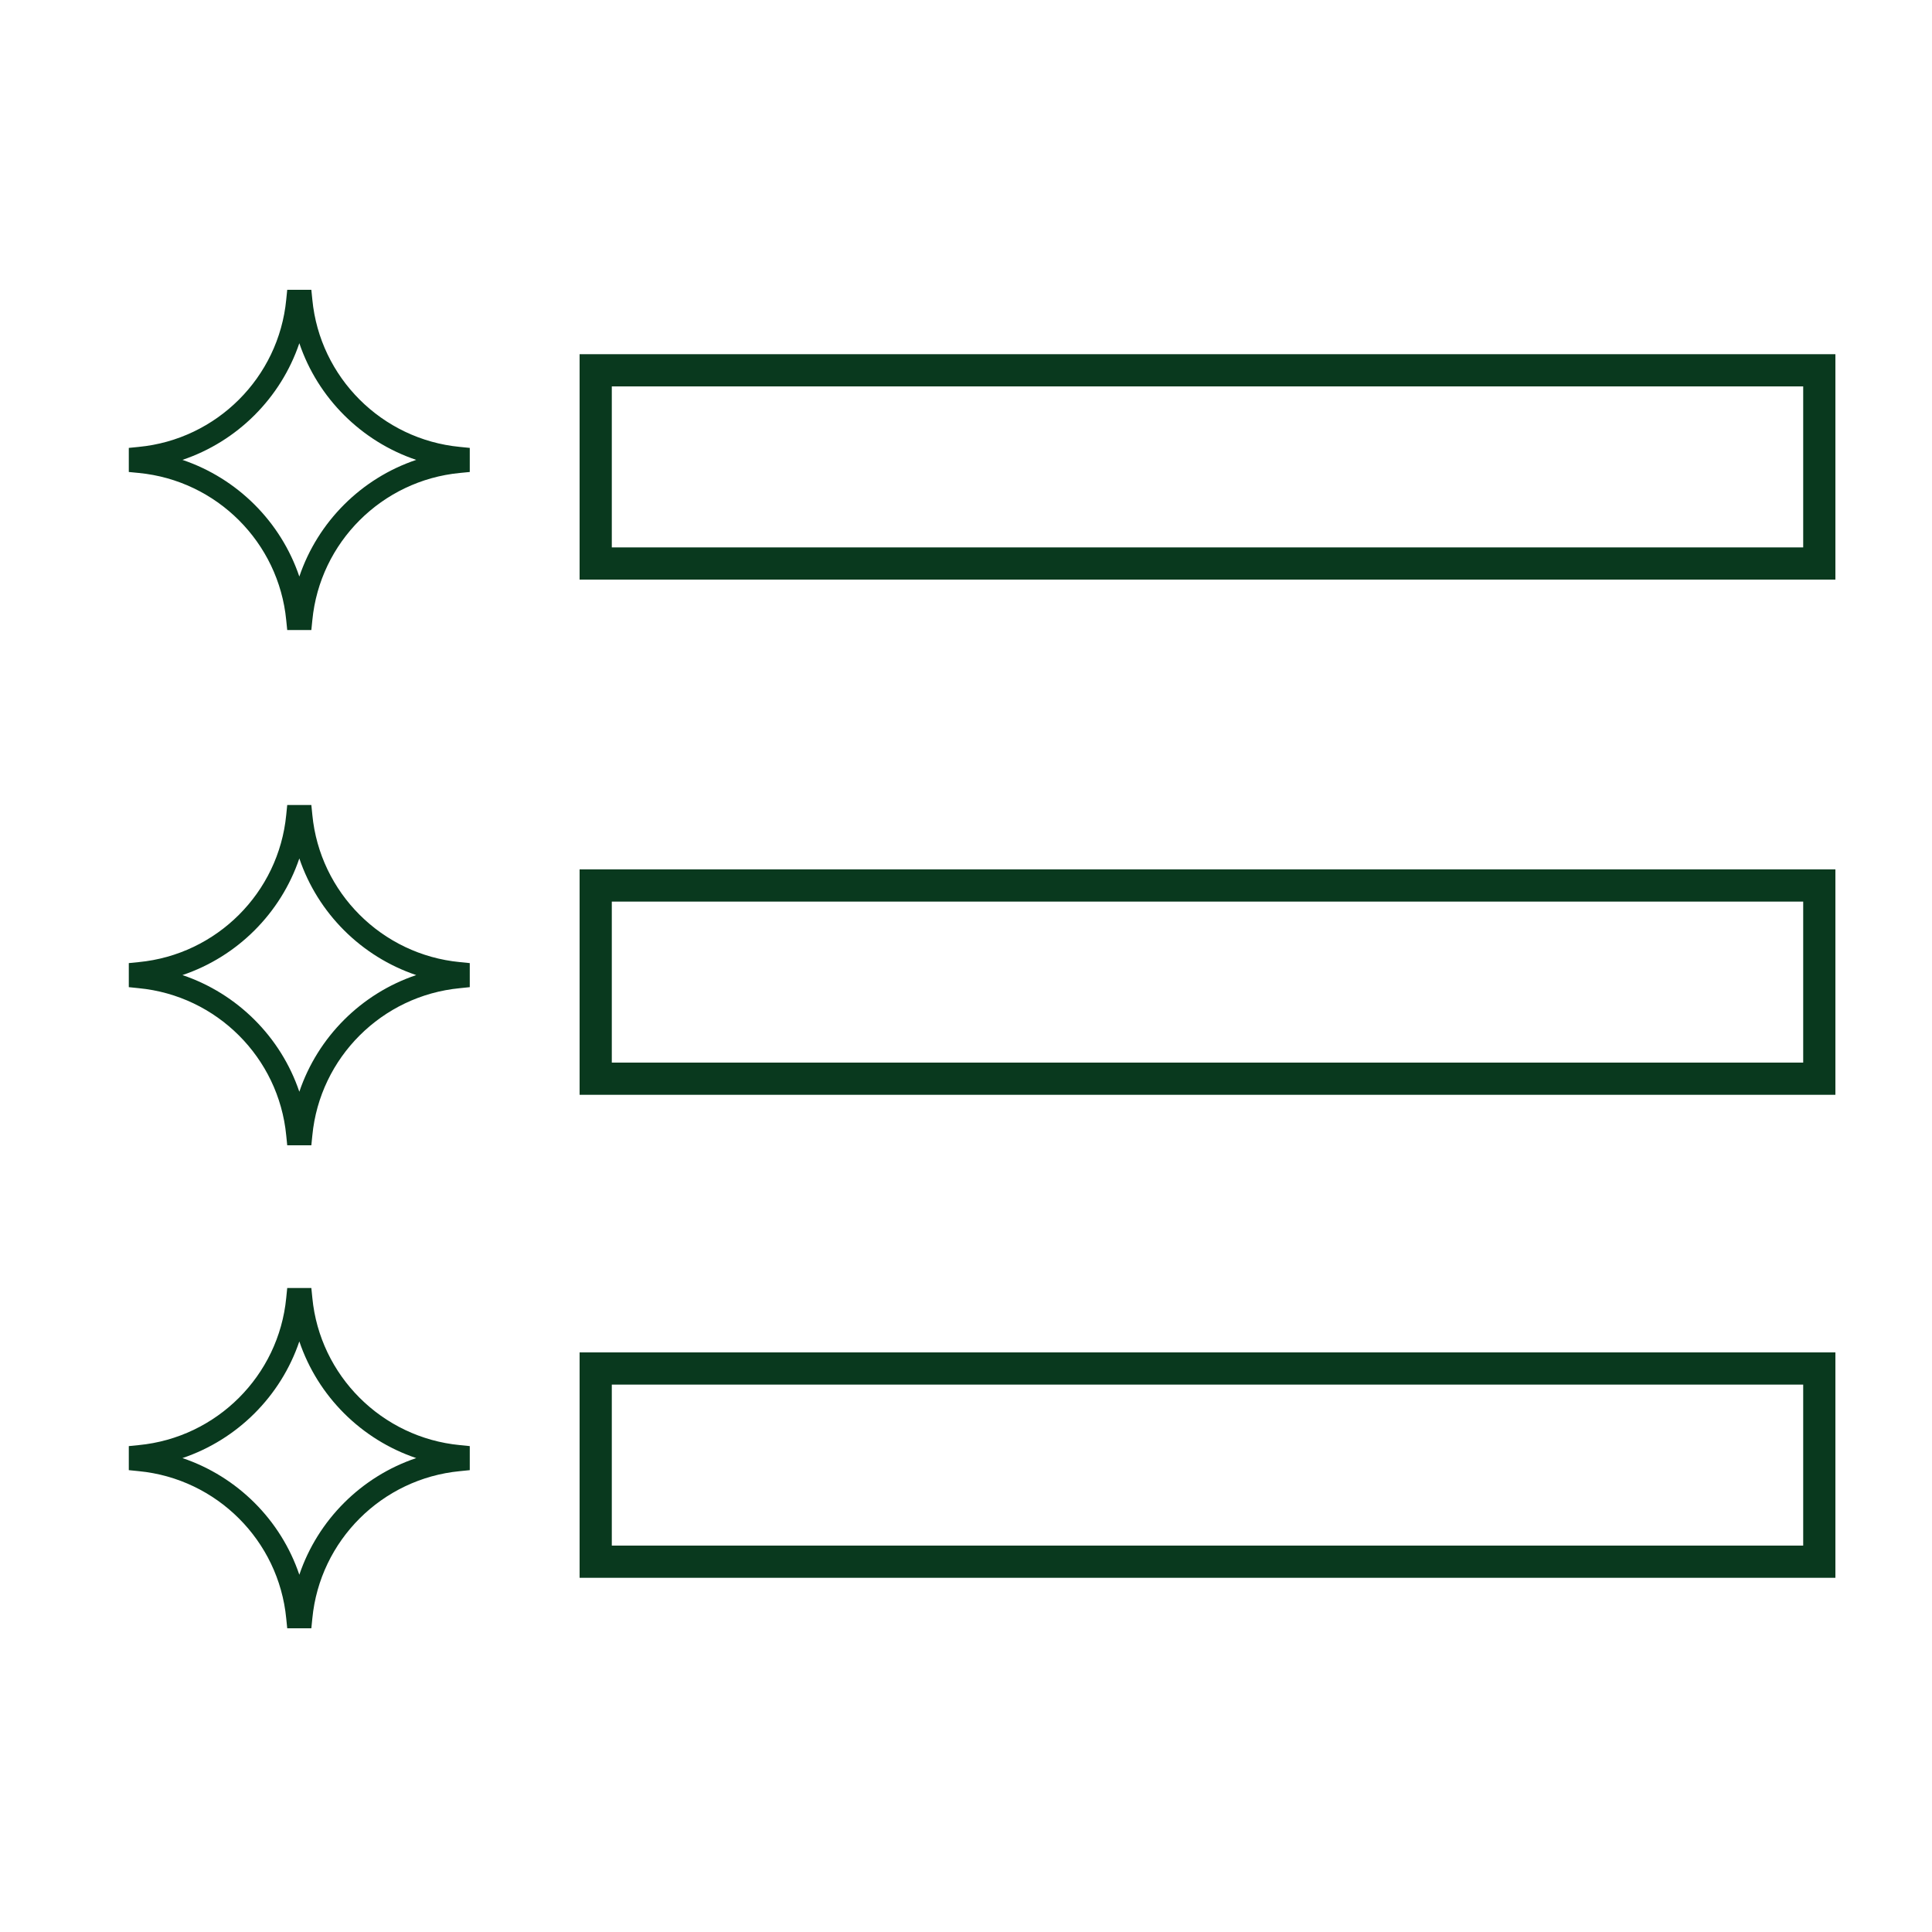
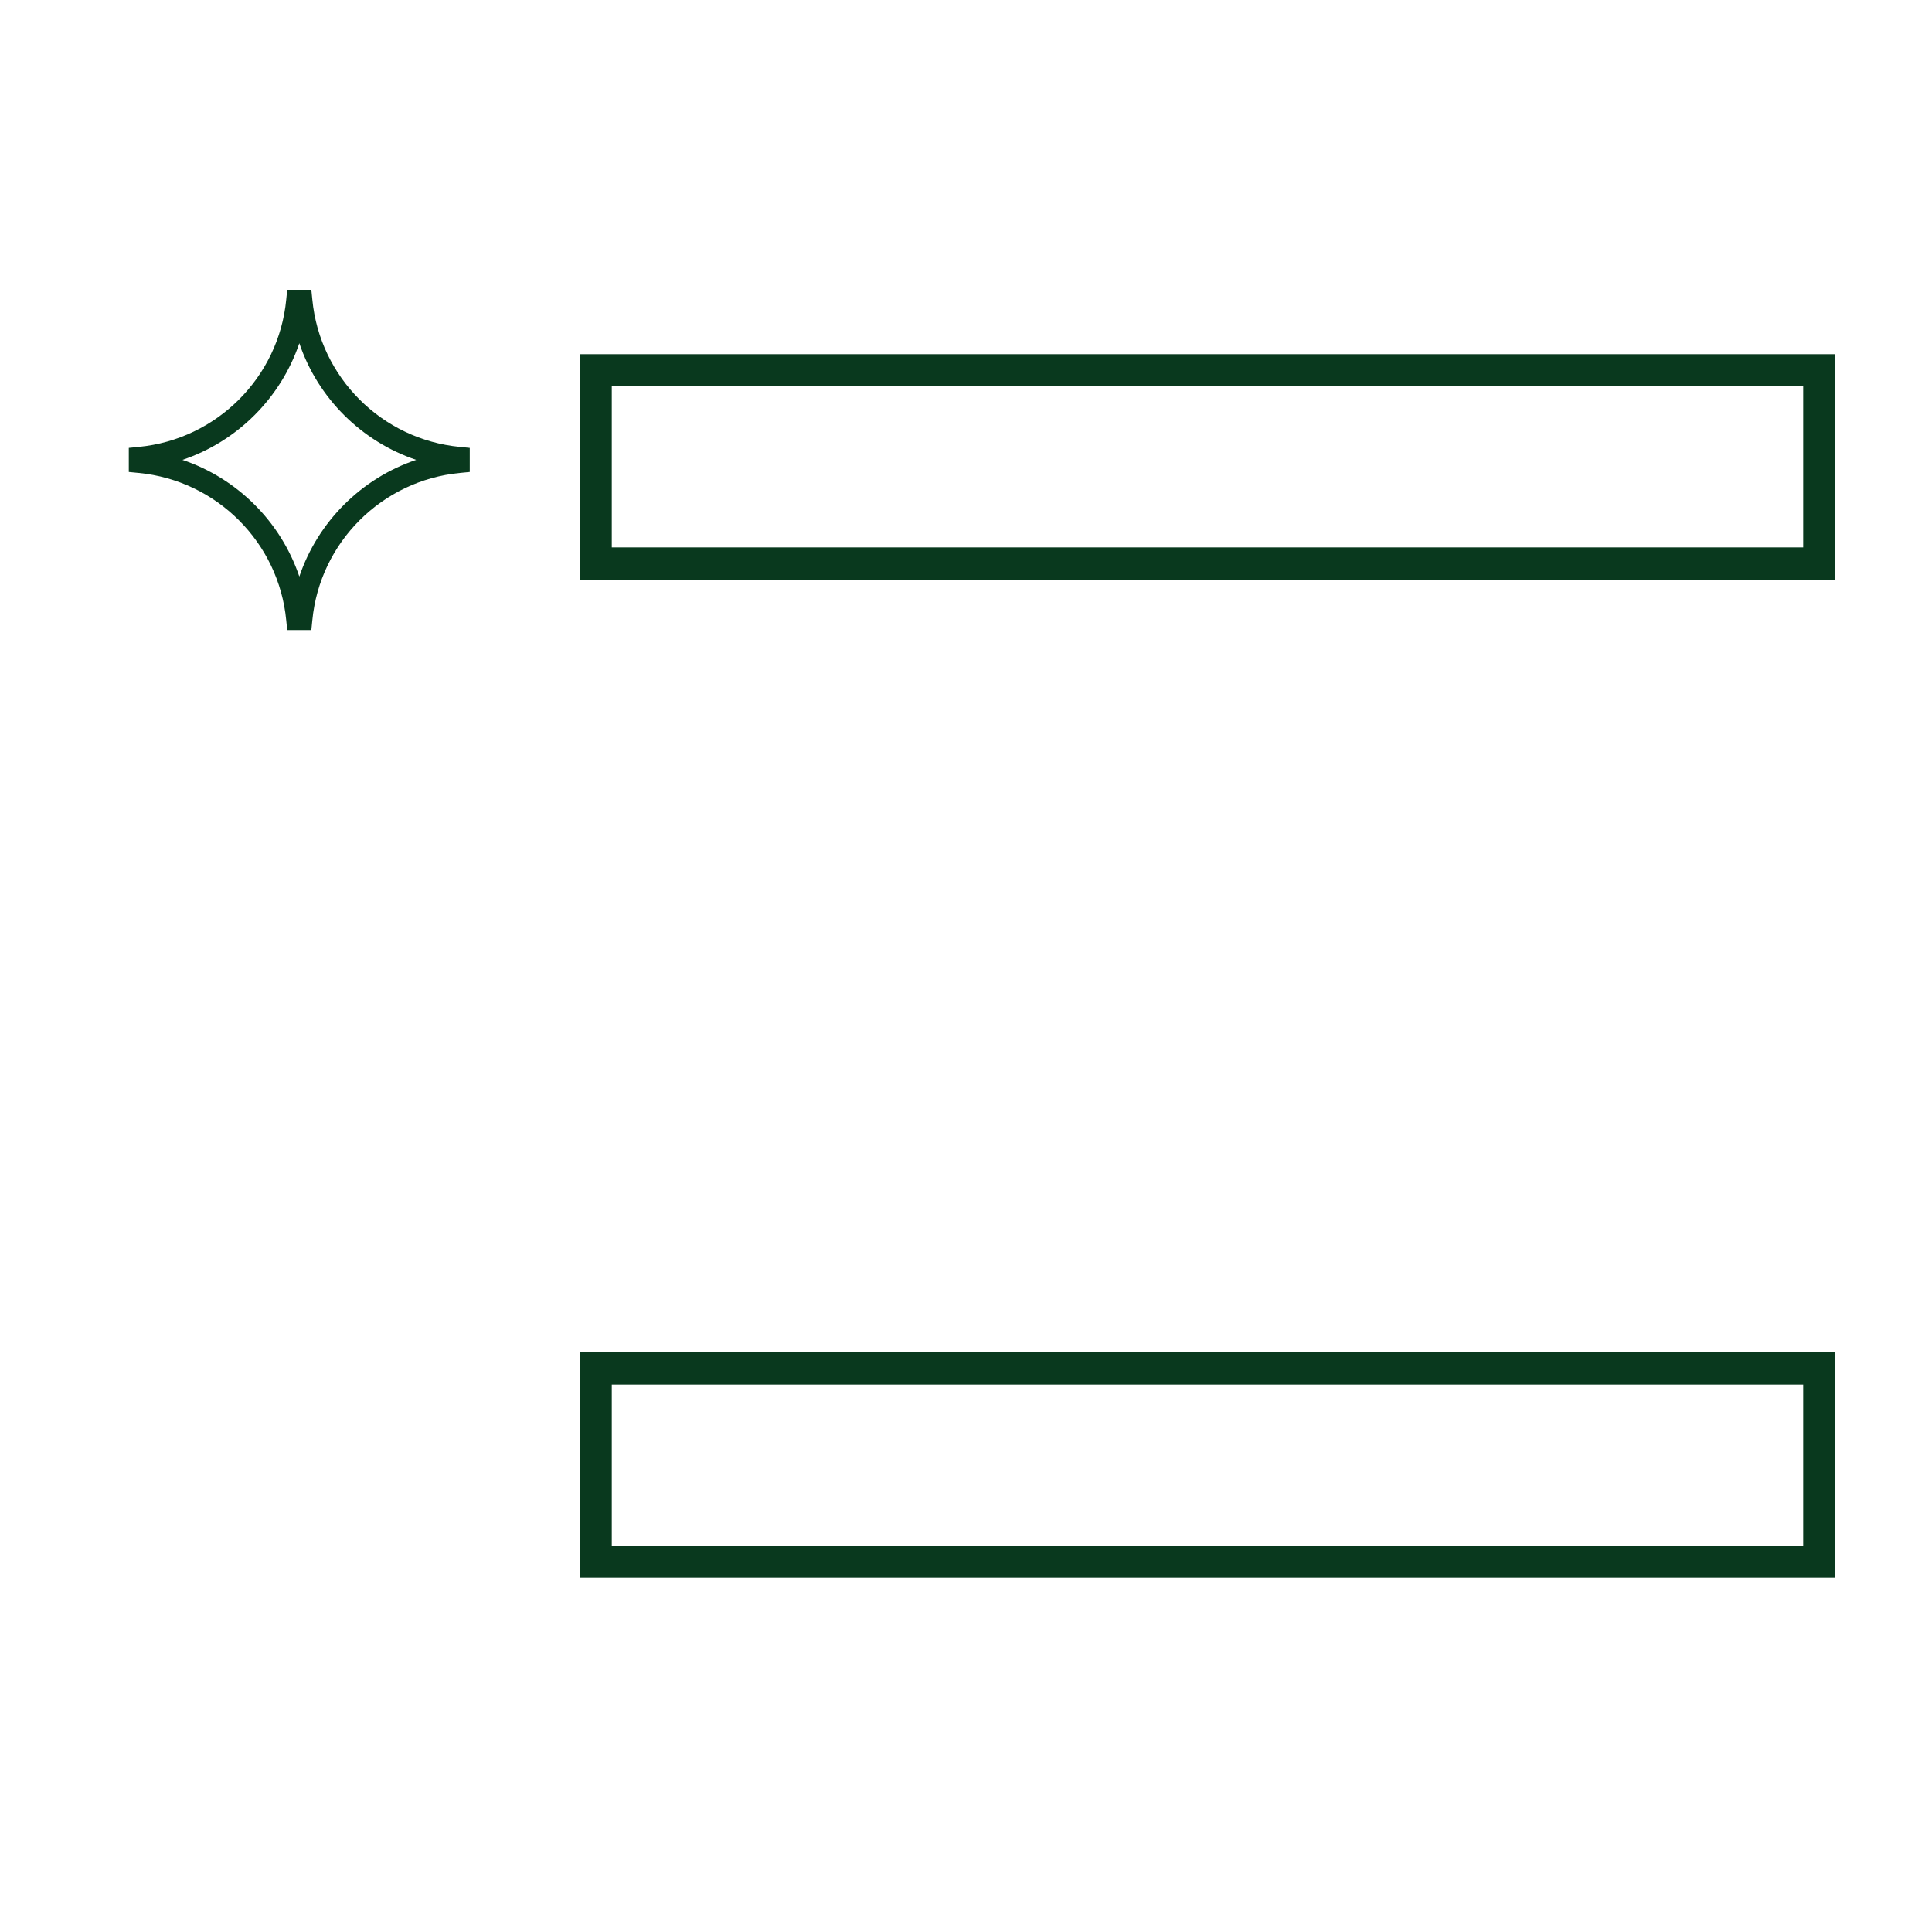
<svg xmlns="http://www.w3.org/2000/svg" width="60" height="60" viewBox="0 0 60 60" fill="none">
-   <path d="M9.296 33.905C8.721 32.202 7.369 30.856 5.666 30.282C7.372 29.708 8.721 28.359 9.296 26.659C9.871 28.362 11.223 29.708 12.926 30.282C11.22 30.856 9.871 32.205 9.296 33.905ZM9.7 25.307L9.669 25H8.92L8.889 25.307C8.656 27.723 6.729 29.646 4.308 29.879L4 29.91V30.657L4.308 30.689C6.729 30.921 8.656 32.844 8.889 35.261L8.92 35.568H9.669L9.7 35.261C9.933 32.844 11.86 30.921 14.281 30.689L14.589 30.657V29.91L14.281 29.879C11.86 29.646 9.933 27.723 9.7 25.307Z" fill="#09391E" />
-   <rect x="18.5" y="27.5" width="38" height="6" stroke="#09391E" />
  <path d="M9.296 17.905C8.721 16.202 7.369 14.856 5.666 14.282C7.372 13.708 8.721 12.359 9.296 10.659C9.871 12.362 11.223 13.708 12.926 14.282C11.22 14.856 9.871 16.205 9.296 17.905ZM9.7 9.307L9.669 9H8.92L8.889 9.307C8.656 11.723 6.729 13.646 4.308 13.879L4 13.91V14.658L4.308 14.688C6.729 14.921 8.656 16.844 8.889 19.261L8.92 19.567H9.669L9.7 19.261C9.933 16.844 11.86 14.921 14.281 14.688L14.589 14.658V13.91L14.281 13.879C11.86 13.646 9.933 11.723 9.7 9.307Z" fill="#09391E" />
  <rect x="18.5" y="11.5" width="38" height="6" stroke="#09391E" />
-   <path d="M9.296 48.905C8.721 47.202 7.369 45.856 5.666 45.282C7.372 44.708 8.721 43.359 9.296 41.659C9.871 43.362 11.223 44.708 12.926 45.282C11.22 45.856 9.871 47.205 9.296 48.905ZM9.7 40.307L9.669 40H8.92L8.889 40.307C8.656 42.723 6.729 44.646 4.308 44.879L4 44.91V45.657L4.308 45.688C6.729 45.921 8.656 47.844 8.889 50.261L8.92 50.568H9.669L9.7 50.261C9.933 47.844 11.86 45.921 14.281 45.688L14.589 45.657V44.91L14.281 44.879C11.86 44.646 9.933 42.723 9.7 40.307Z" fill="#09391E" />
  <rect x="18.5" y="42.5" width="38" height="6" stroke="#09391E" />
</svg>